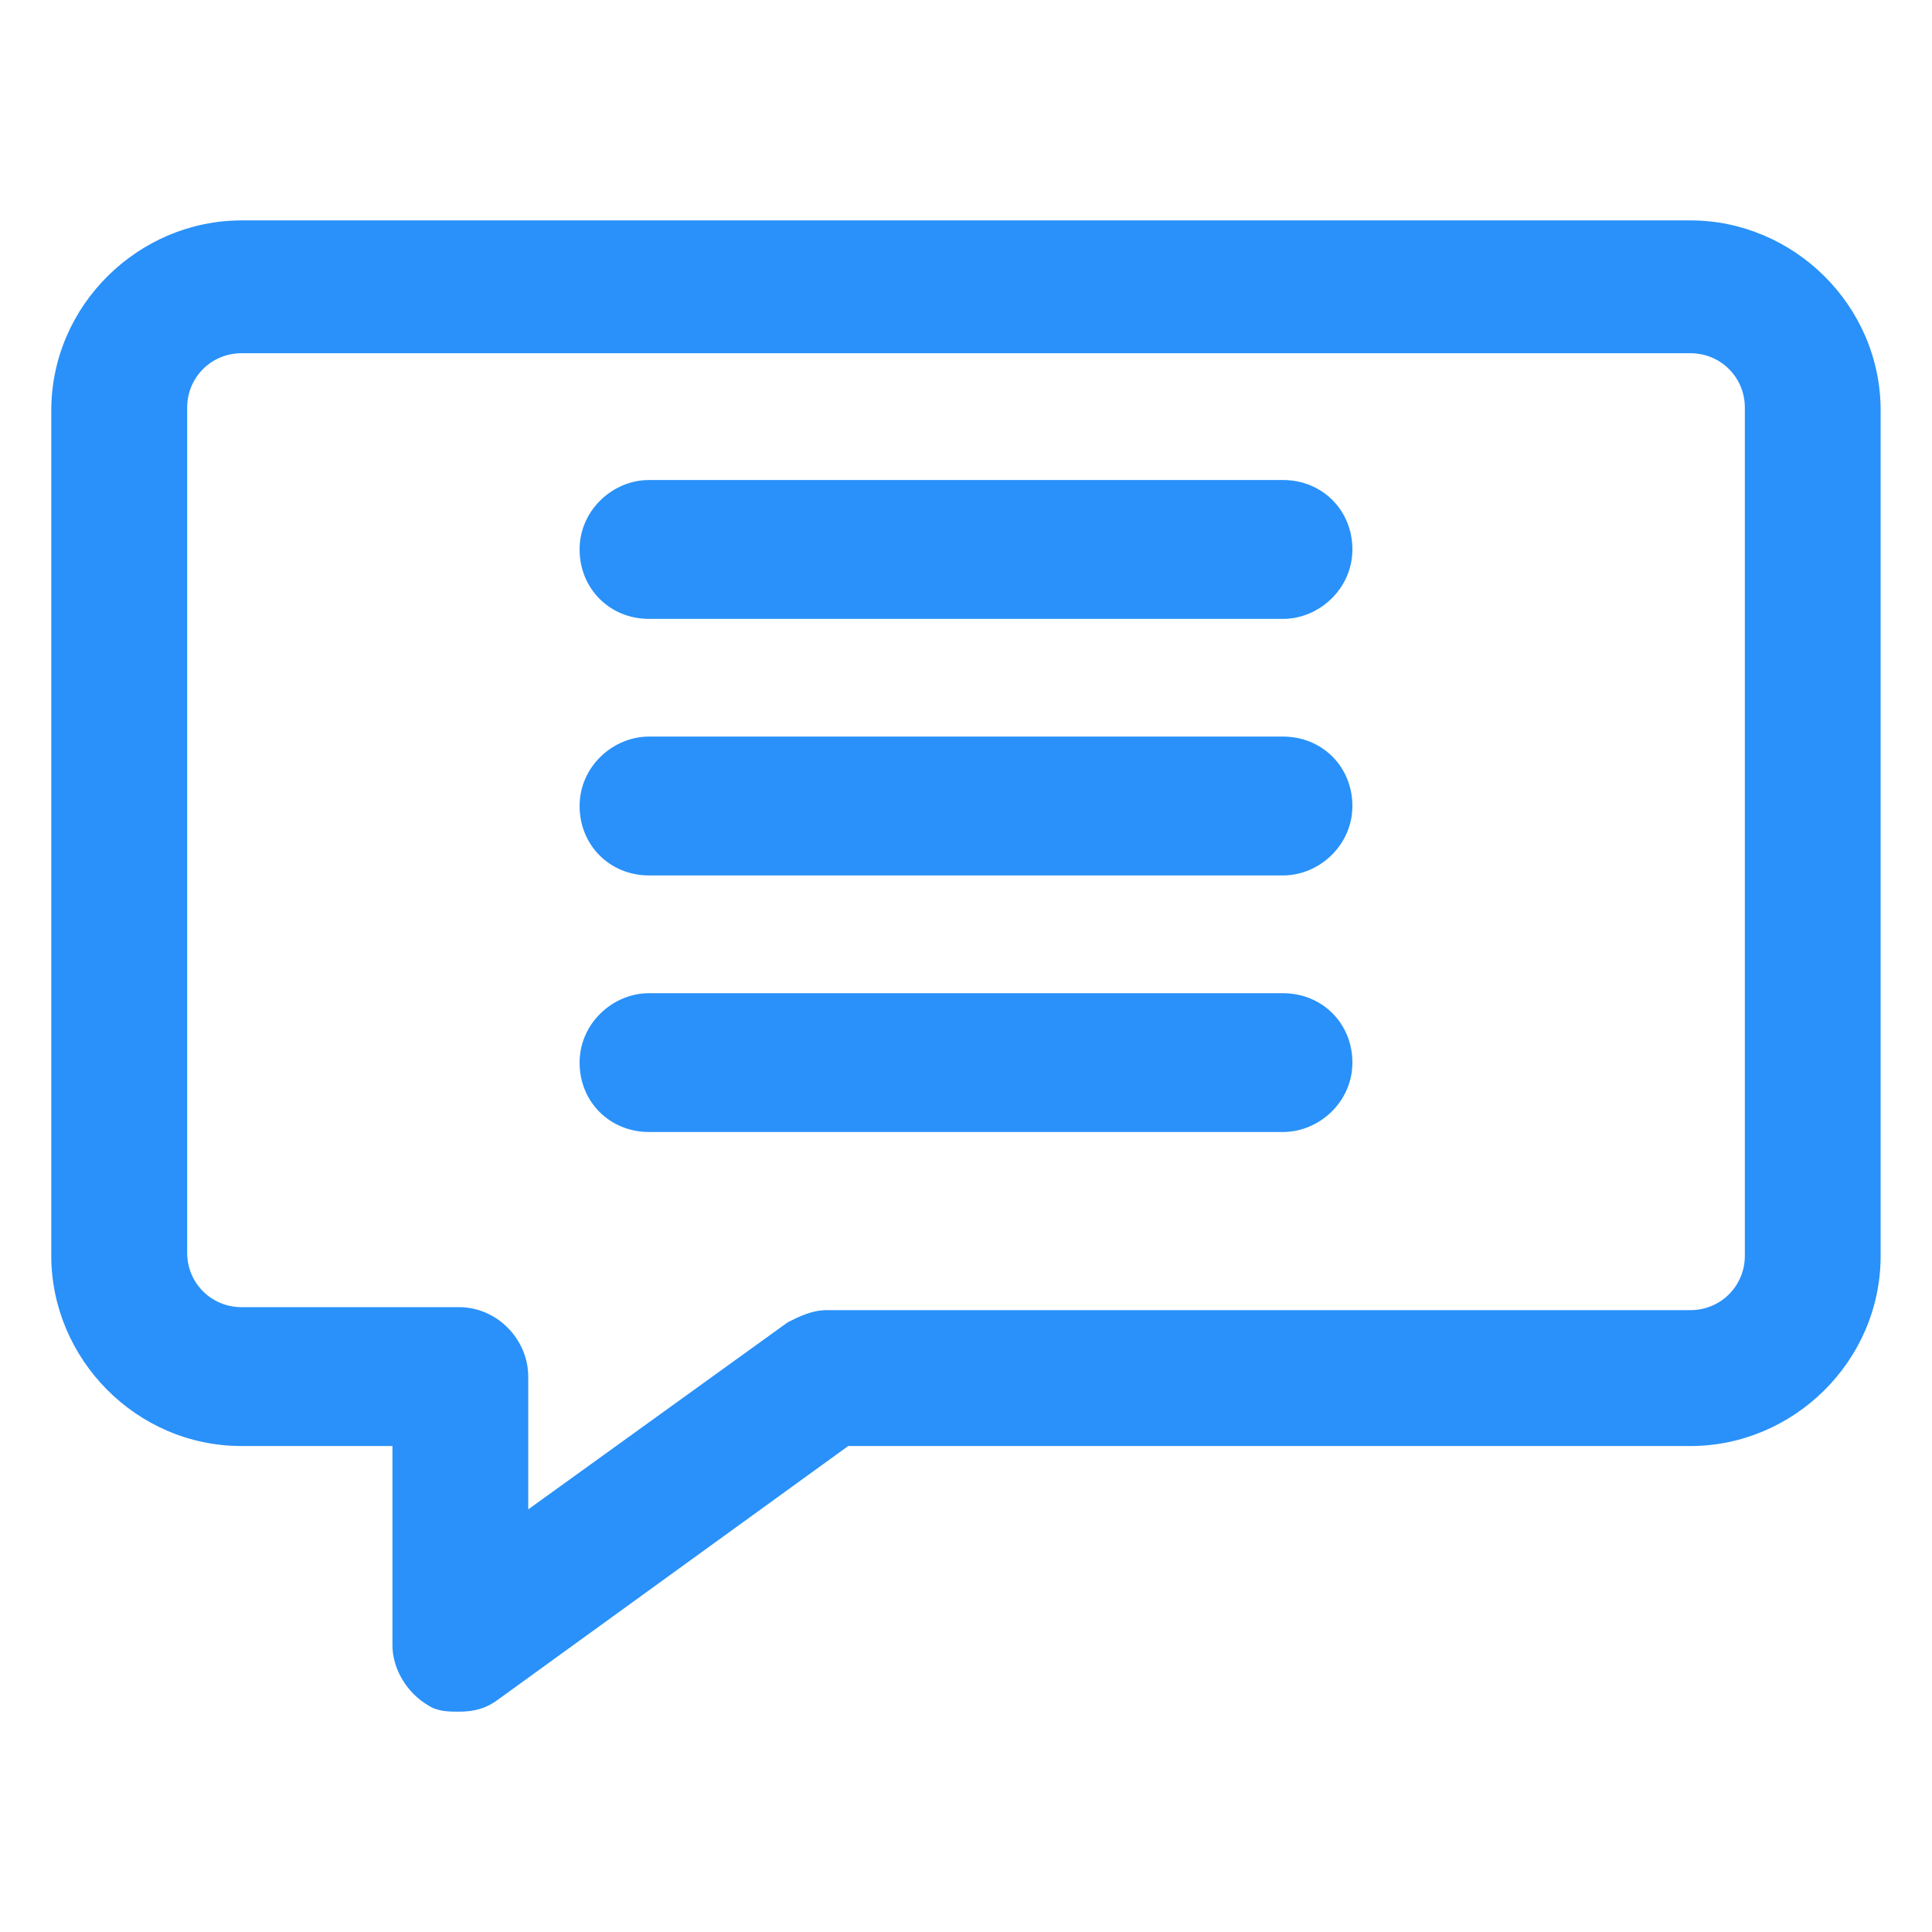
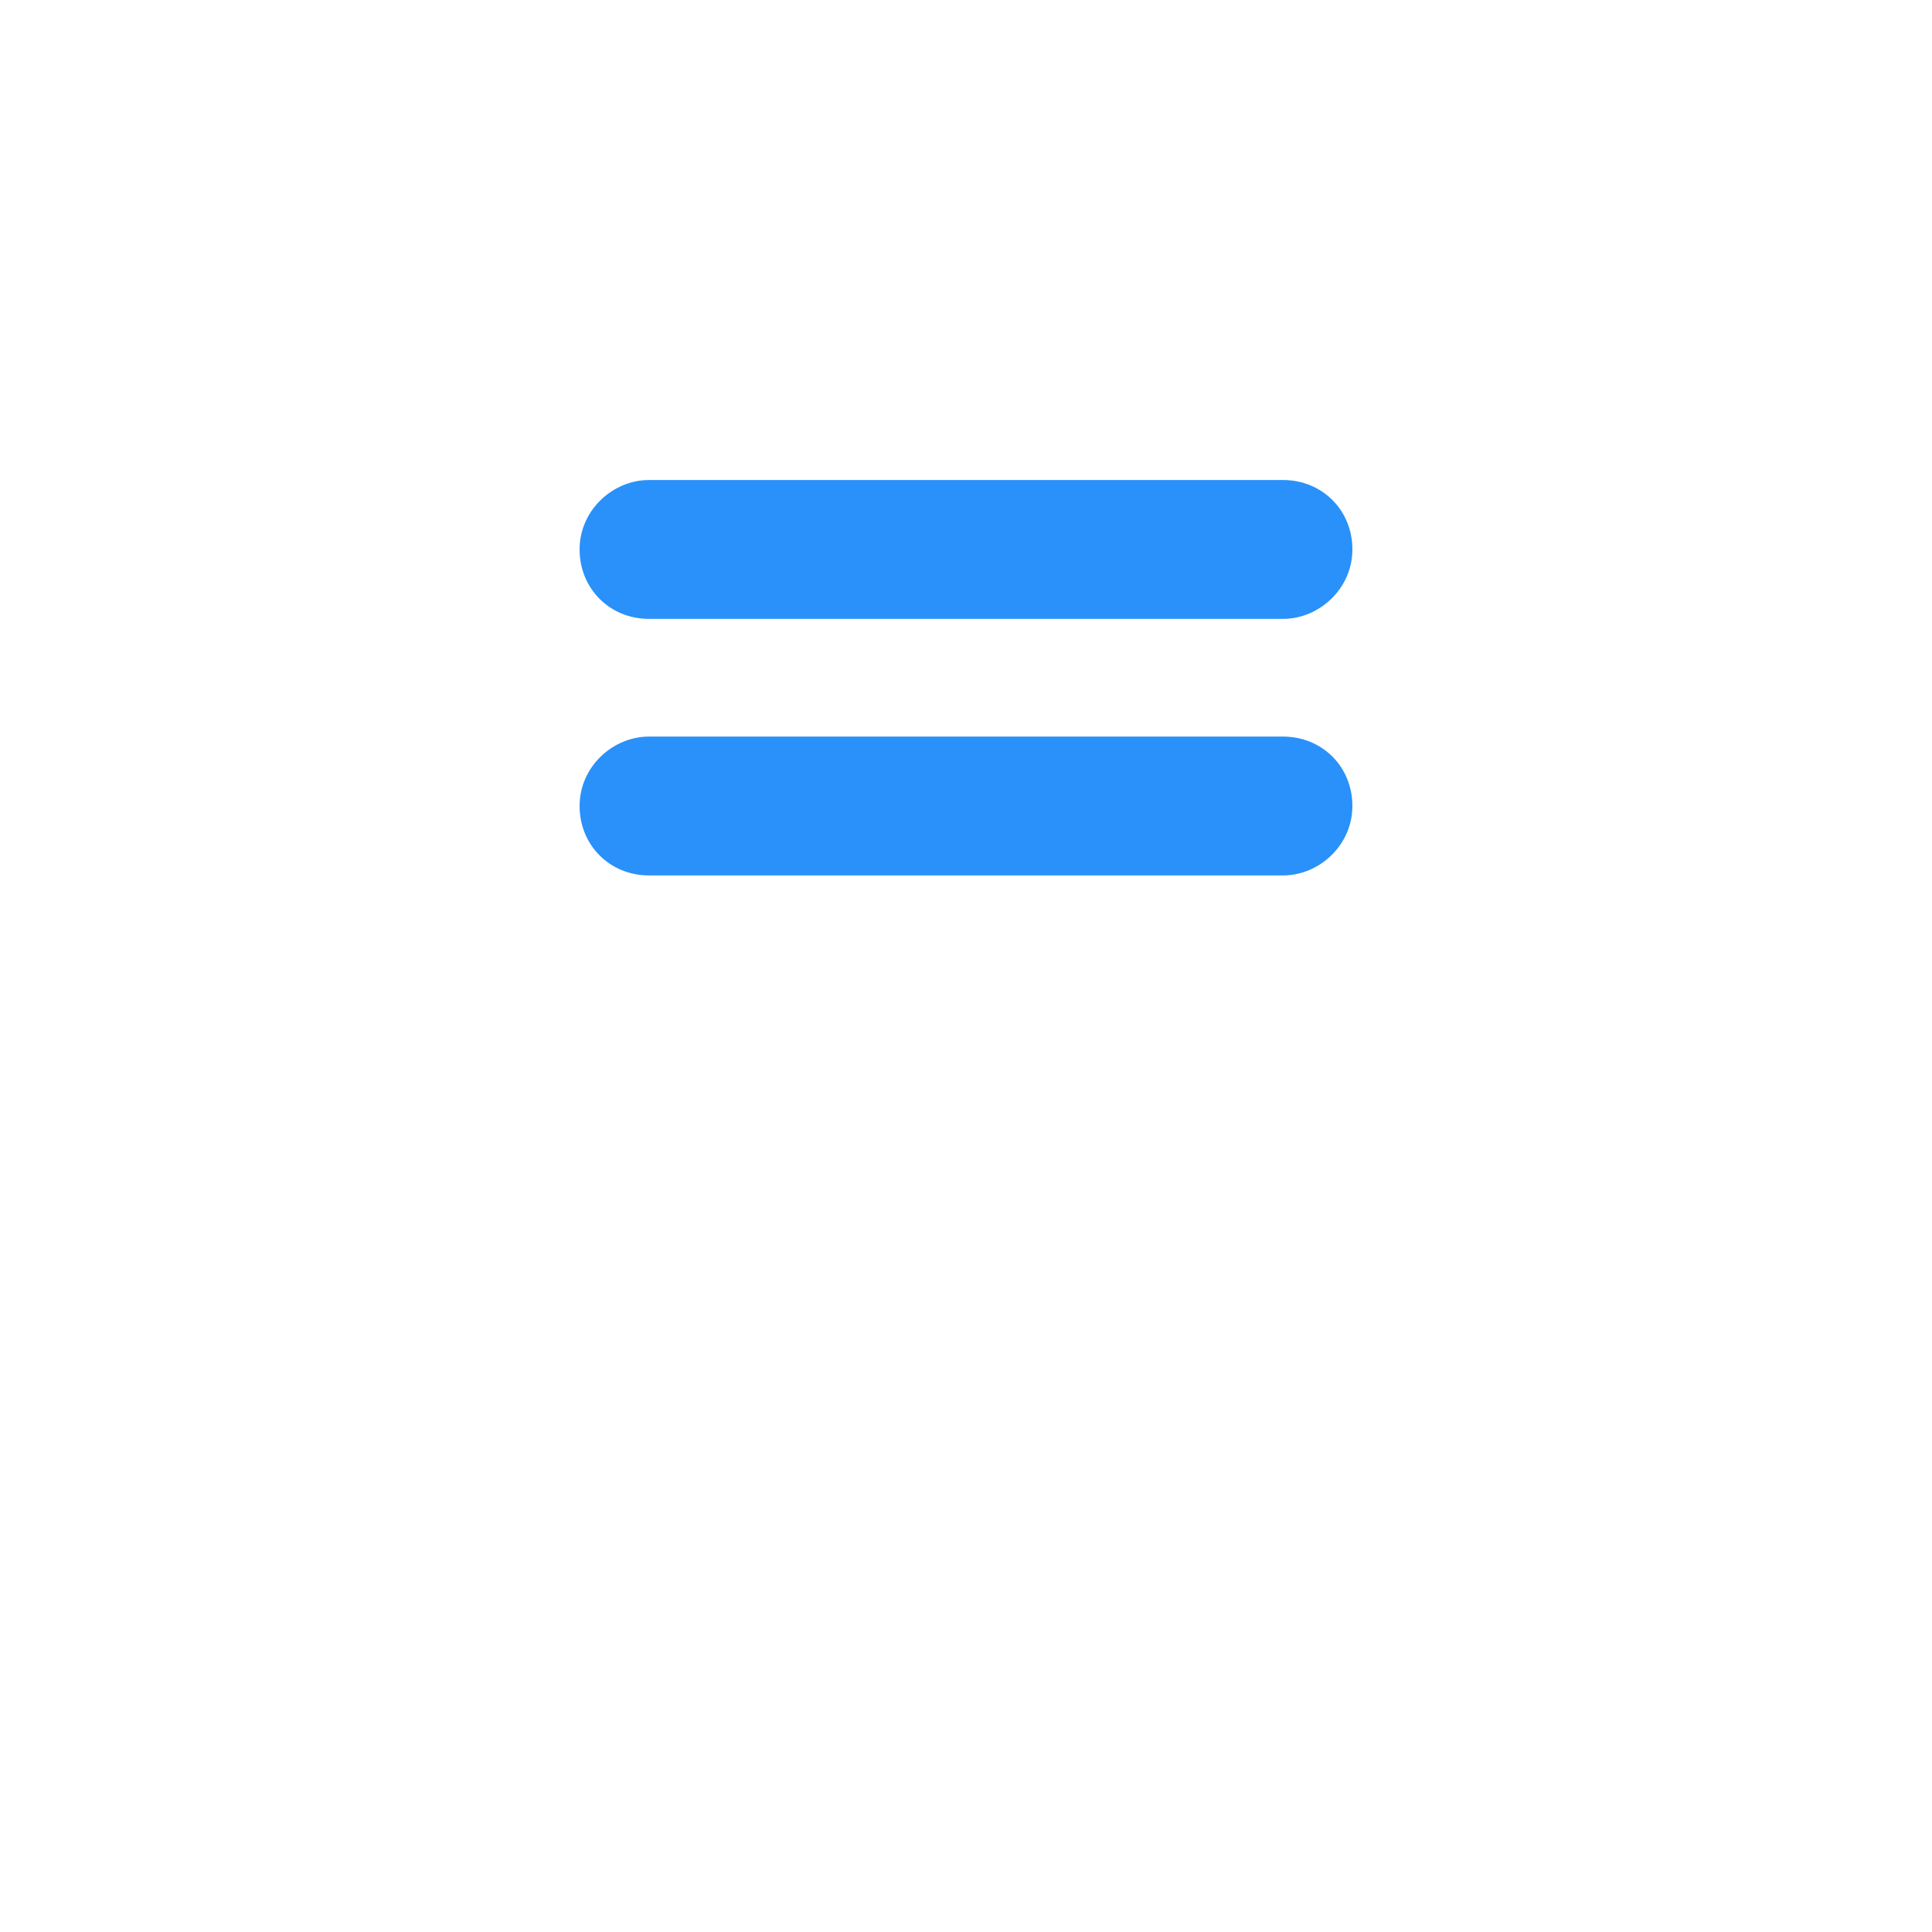
<svg xmlns="http://www.w3.org/2000/svg" width="24" height="24" viewBox="0 0 24 24" fill="none">
-   <path d="M21 2.738H3C1.725 2.738 0.637 3.788 0.637 5.1V15.6C0.637 16.875 1.687 17.963 3 17.963H4.875V20.438C4.875 20.738 5.062 21.038 5.325 21.188C5.437 21.263 5.587 21.263 5.7 21.263C5.887 21.263 6.037 21.225 6.187 21.113L10.537 17.963H21C22.275 17.963 23.362 16.913 23.362 15.6V5.1C23.362 3.788 22.275 2.738 21 2.738ZM21.675 15.6C21.675 15.975 21.375 16.275 21 16.275H10.275C10.087 16.275 9.937 16.35 9.787 16.425L6.562 18.75V17.1C6.562 16.65 6.187 16.238 5.7 16.238H3C2.625 16.238 2.325 15.938 2.325 15.563V5.063C2.325 4.688 2.625 4.388 3 4.388H21C21.375 4.388 21.675 4.688 21.675 5.063V15.6Z" fill="#2991F9" />
  <path d="M15.938 5.963H8.062C7.612 5.963 7.2 6.338 7.2 6.825C7.2 7.313 7.575 7.688 8.062 7.688H15.938C16.387 7.688 16.8 7.313 16.8 6.825C16.8 6.338 16.425 5.963 15.938 5.963Z" fill="#2991F9" />
  <path d="M15.938 9.15H8.062C7.612 9.15 7.2 9.525 7.2 10.012C7.2 10.5 7.575 10.875 8.062 10.875H15.938C16.387 10.875 16.8 10.5 16.8 10.012C16.8 9.525 16.425 9.15 15.938 9.15Z" fill="#2991F9" />
-   <path d="M15.938 12.338H8.062C7.612 12.338 7.2 12.713 7.2 13.2C7.2 13.688 7.575 14.062 8.062 14.062H15.938C16.387 14.062 16.8 13.688 16.8 13.2C16.8 12.713 16.425 12.338 15.938 12.338Z" fill="#2991F9" />
</svg>